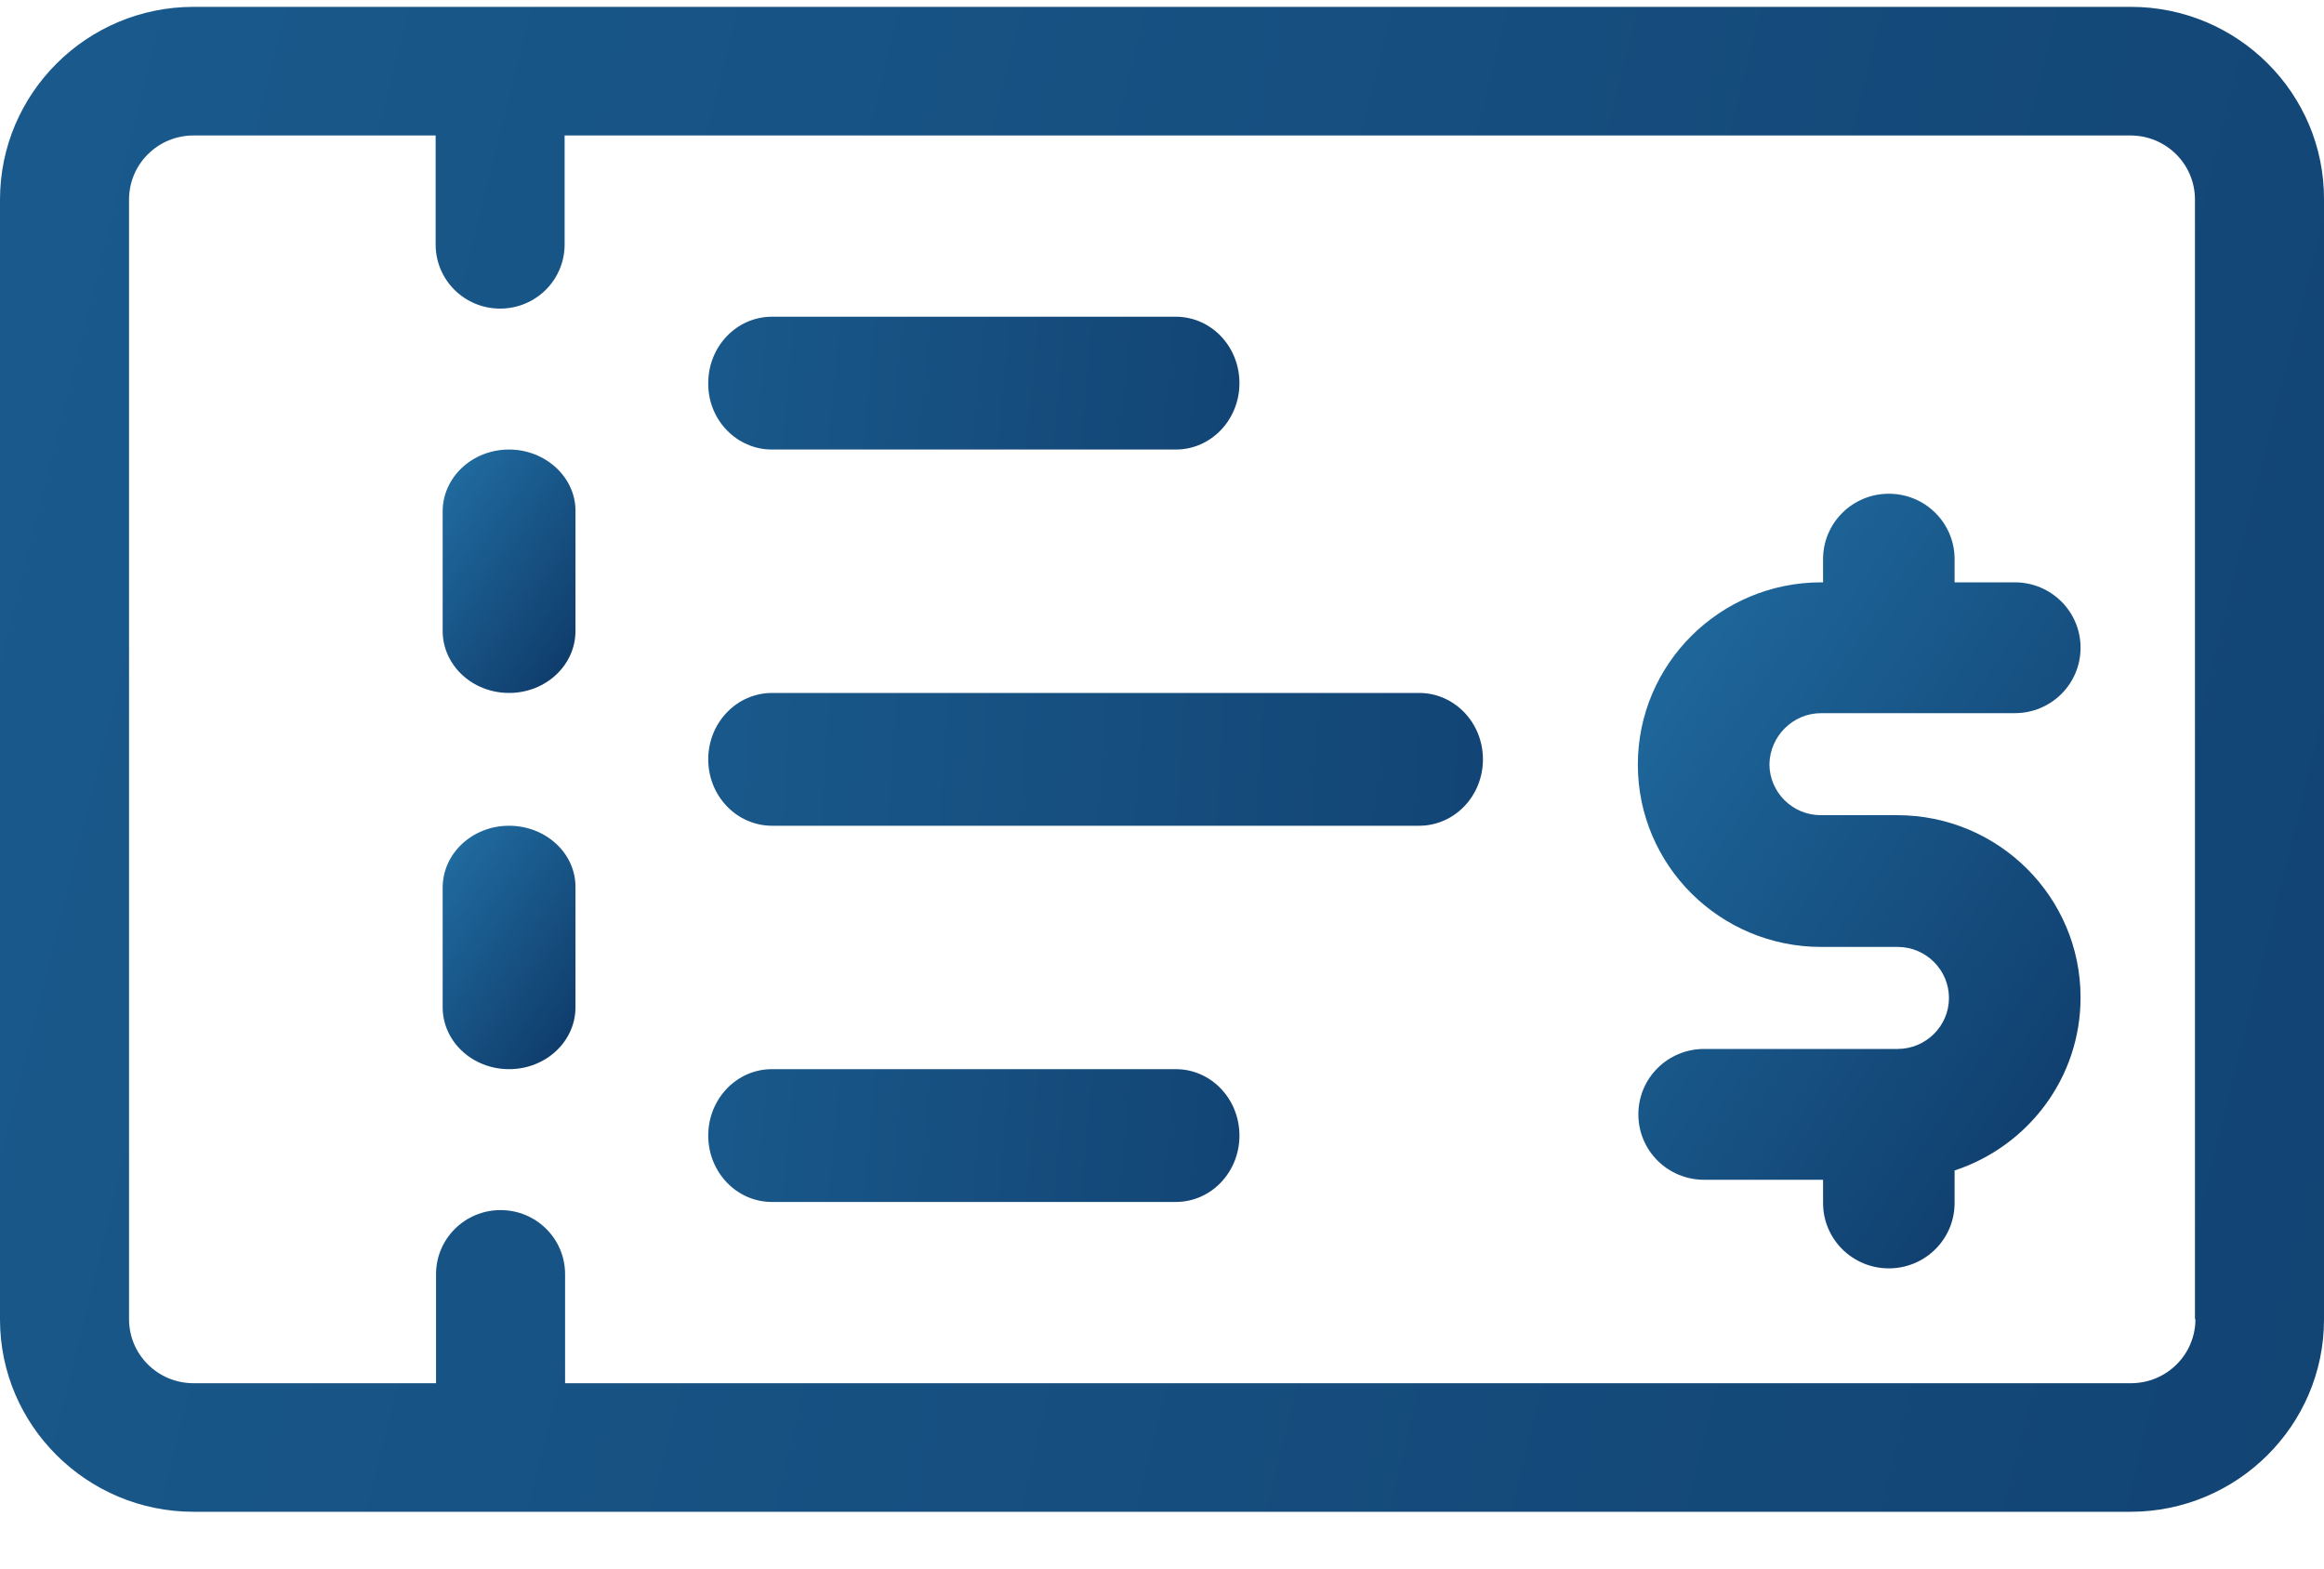
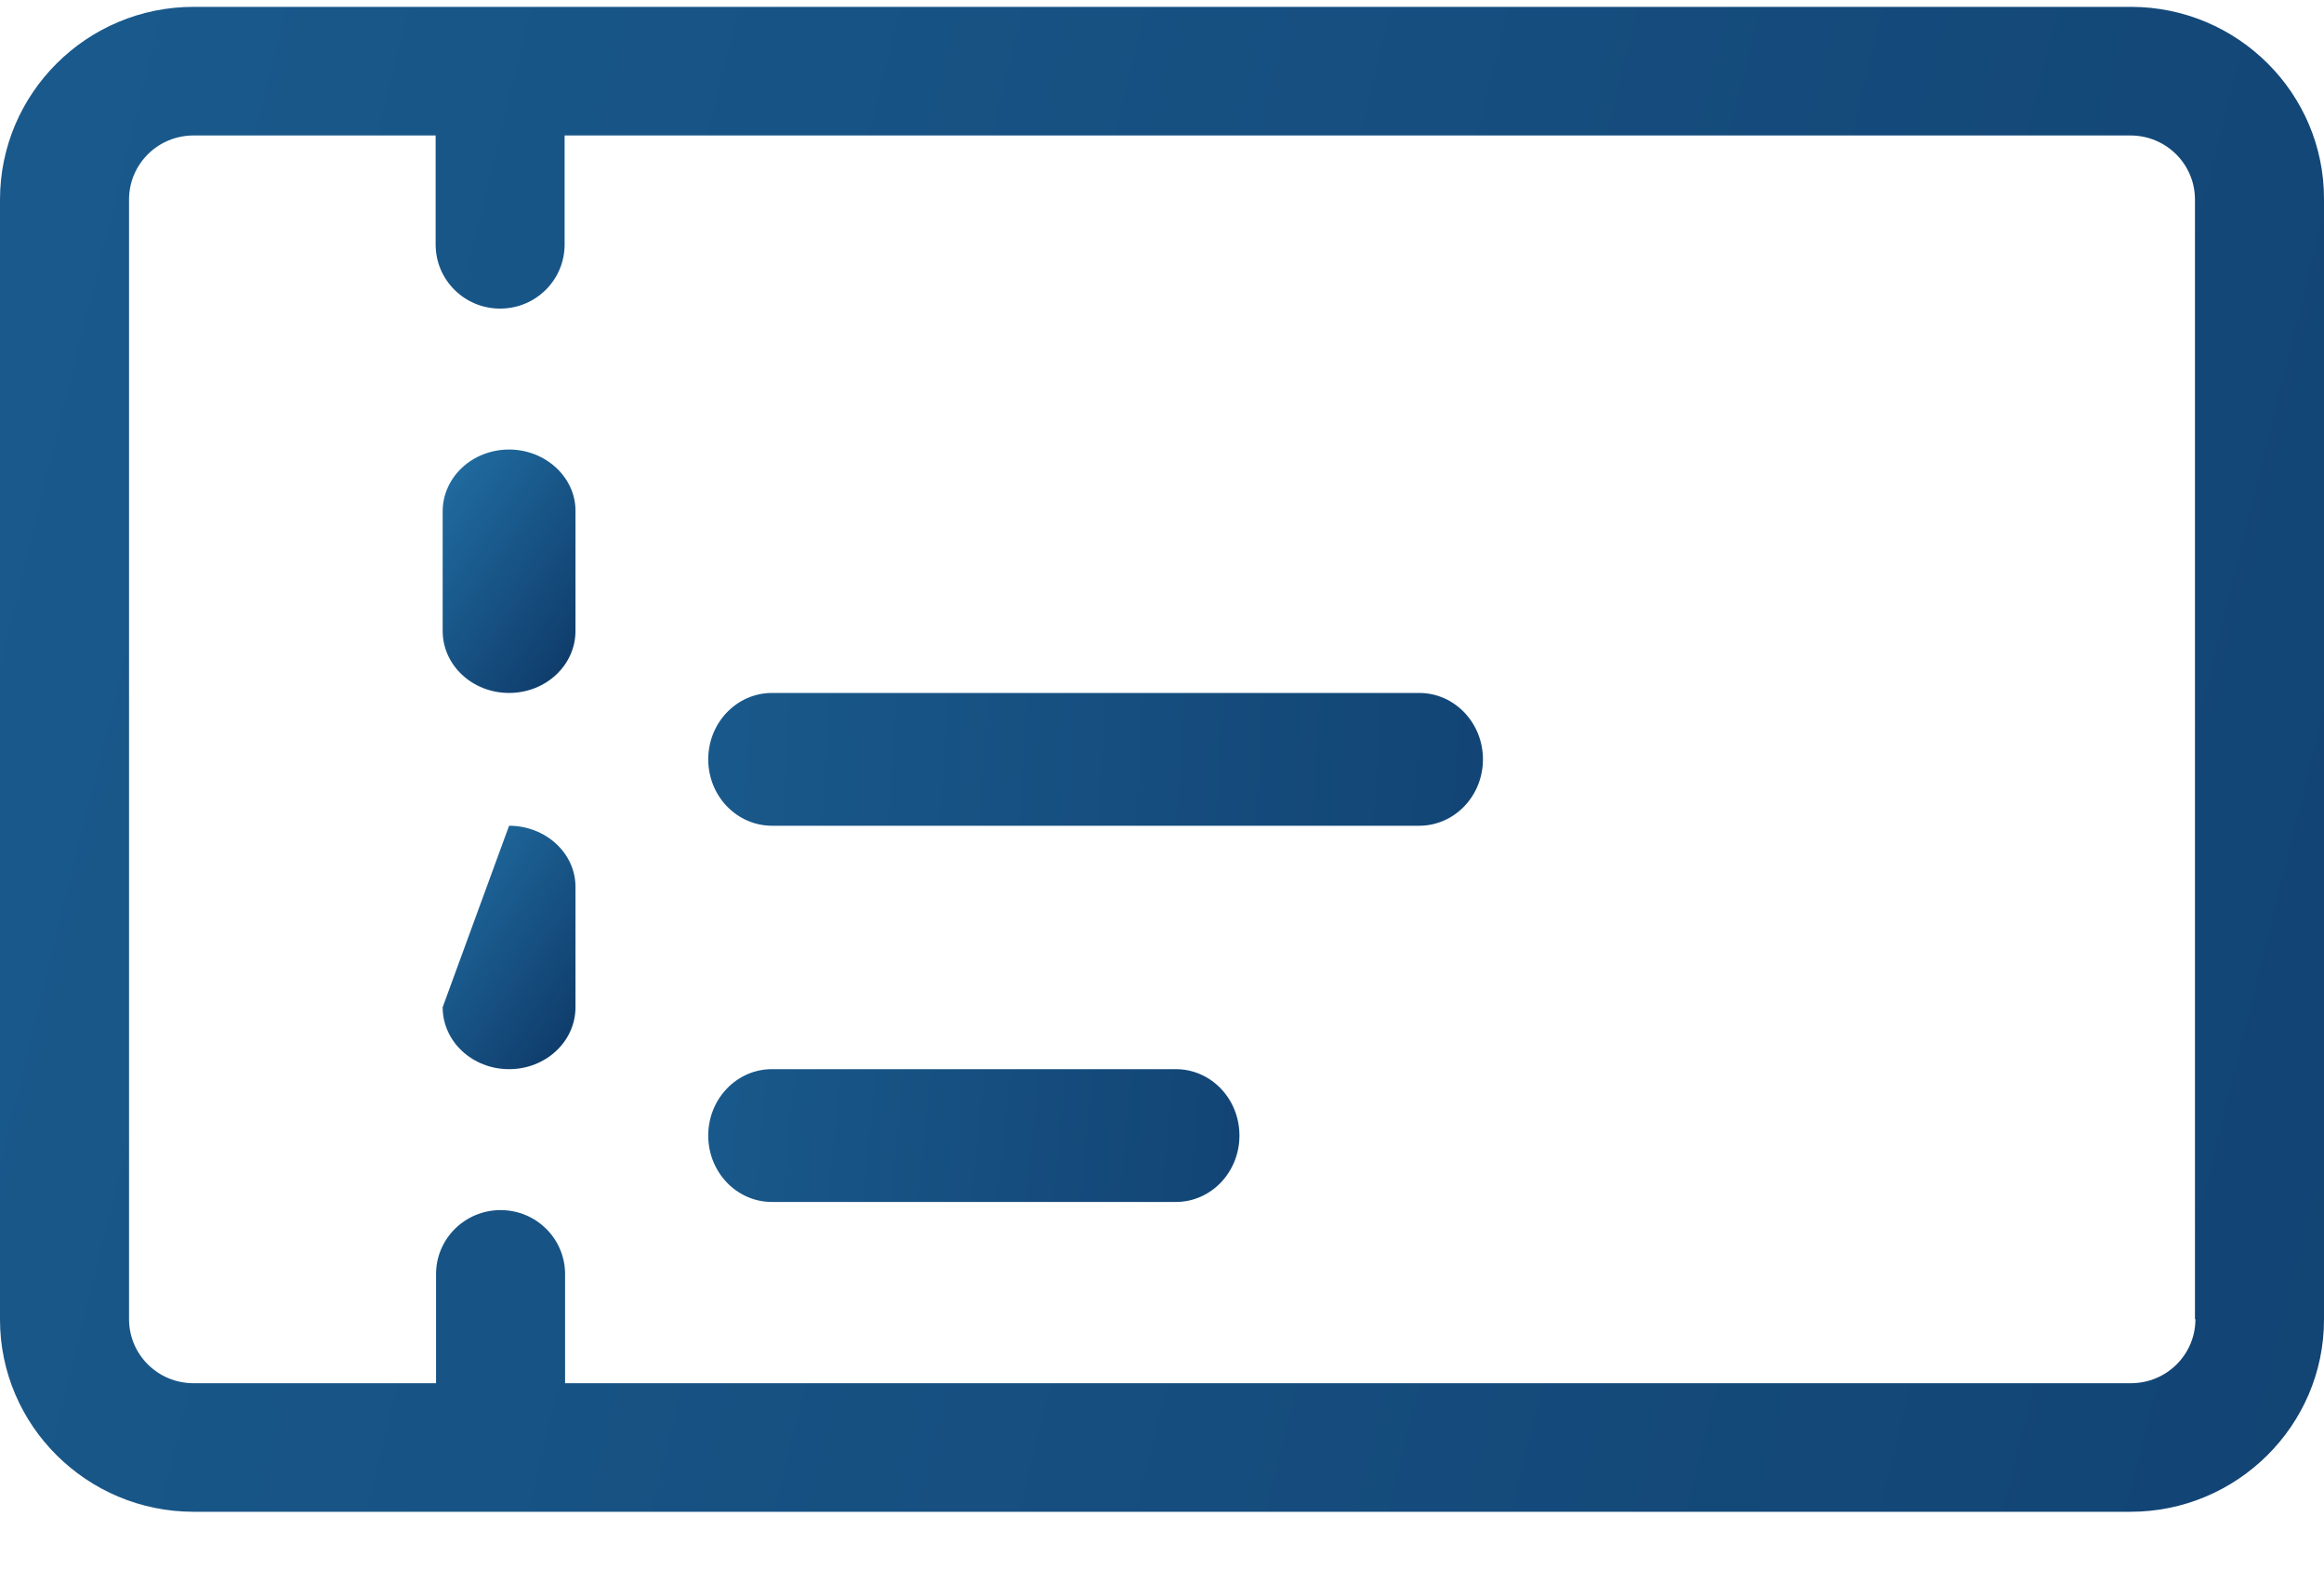
<svg xmlns="http://www.w3.org/2000/svg" width="40px" height="27px" viewBox="0 0 40 27" version="1.1">
  <title>coupon icon</title>
  <defs>
    <linearGradient x1="-5.664%" y1="0%" x2="79.471%" y2="100%" id="linearGradient-1">
      <stop stop-color="#2270A5" offset="0%" />
      <stop stop-color="#0F3D6C" offset="100%" />
    </linearGradient>
    <linearGradient x1="-120.471%" y1="29.029%" x2="140.256%" y2="70.971%" id="linearGradient-2">
      <stop stop-color="#2270A5" offset="0%" />
      <stop stop-color="#0F3D6C" offset="100%" />
    </linearGradient>
    <linearGradient x1="-0.719%" y1="0%" x2="76.853%" y2="100%" id="linearGradient-3">
      <stop stop-color="#2270A5" offset="0%" />
      <stop stop-color="#0F3D6C" offset="100%" />
    </linearGradient>
    <linearGradient x1="-120.471%" y1="46.875%" x2="140.256%" y2="53.125%" id="linearGradient-4">
      <stop stop-color="#2270A5" offset="0%" />
      <stop stop-color="#0F3D6C" offset="100%" />
    </linearGradient>
    <linearGradient x1="-120.471%" y1="48.531%" x2="140.256%" y2="51.469%" id="linearGradient-5">
      <stop stop-color="#2270A5" offset="0%" />
      <stop stop-color="#0F3D6C" offset="100%" />
    </linearGradient>
  </defs>
  <g id="Homepage-and-Landing-Pages" stroke="none" stroke-width="1" fill="none" fill-rule="evenodd">
    <g id="Landing-Page-Template---Notes" transform="translate(-638, -1125)" fill-rule="nonzero">
      <g id="Ecomm---Features-1" transform="translate(638, 1119)">
        <g id="coupon-icon" transform="translate(0, 6)">
-           <path d="M31.346,12.276 L34.678,12.276 C35.304,12.276 35.81,11.773 35.81,11.15 C35.81,10.527 35.304,10.024 34.678,10.024 L33.642,10.024 L33.642,9.625 C33.642,9.002 33.136,8.499 32.51,8.499 C31.884,8.499 31.378,9.002 31.378,9.625 L31.378,10.024 L31.346,10.024 C29.603,10.024 28.19,11.43 28.19,13.162 C28.19,14.895 29.603,16.3 31.346,16.3 L32.662,16.3 C33.152,16.3 33.545,16.699 33.545,17.178 C33.545,17.665 33.144,18.056 32.662,18.056 L29.331,18.056 C28.704,18.056 28.199,18.559 28.199,19.182 C28.199,19.805 28.704,20.308 29.331,20.308 L31.378,20.308 L31.378,20.707 C31.378,21.33 31.884,21.833 32.51,21.833 C33.136,21.833 33.642,21.33 33.642,20.707 L33.642,20.148 C34.902,19.733 35.81,18.559 35.81,17.17 C35.81,15.438 34.397,14.032 32.654,14.032 L31.338,14.032 C30.848,14.032 30.455,13.633 30.455,13.154 C30.463,12.675 30.856,12.276 31.346,12.276 L31.346,12.276 Z" id="Path" fill="url(#linearGradient-1)" />
          <path d="M36.676,0.118 L3.331,0.118 C1.496,0.118 0,1.605 0,3.435 L0,22.715 C0,24.537 1.496,26.023 3.331,26.023 L36.669,26.023 C38.504,26.023 40,24.537 40,22.715 L40,3.435 C40.008,1.605 38.511,0.118 36.676,0.118 Z M37.787,22.707 C37.787,23.317 37.291,23.81 36.676,23.81 L9.726,23.81 L9.726,21.933 C9.726,21.323 9.23,20.83 8.616,20.83 C8.002,20.83 7.505,21.323 7.505,21.933 L7.505,23.81 L3.331,23.81 C2.717,23.81 2.221,23.317 2.221,22.707 L2.221,3.435 C2.221,2.825 2.717,2.332 3.331,2.332 L7.498,2.332 L7.498,4.209 C7.498,4.819 7.994,5.312 8.608,5.312 C9.222,5.312 9.718,4.819 9.718,4.209 L9.718,2.332 L36.669,2.332 C37.283,2.332 37.779,2.825 37.779,3.435 L37.779,22.707 L37.787,22.707 Z" id="Shape" fill="url(#linearGradient-2)" />
          <path d="M8.762,7.738 C8.13,7.738 7.619,8.214 7.619,8.804 L7.619,10.861 C7.619,11.451 8.13,11.928 8.762,11.928 C9.394,11.928 9.905,11.451 9.905,10.861 L9.905,8.804 C9.913,8.222 9.394,7.738 8.762,7.738 Z" id="Path" fill="url(#linearGradient-3)" />
-           <path d="M8.762,14.214 C8.13,14.214 7.619,14.69 7.619,15.28 L7.619,17.338 C7.619,17.928 8.13,18.404 8.762,18.404 C9.394,18.404 9.905,17.928 9.905,17.338 L9.905,15.28 C9.913,14.69 9.394,14.214 8.762,14.214 Z" id="Path" fill="url(#linearGradient-3)" />
-           <path d="M13.286,7.738 L20.238,7.738 C20.844,7.738 21.333,7.227 21.333,6.595 C21.333,5.962 20.844,5.452 20.238,5.452 L13.286,5.452 C12.68,5.452 12.19,5.962 12.19,6.595 C12.183,7.227 12.68,7.738 13.286,7.738 Z" id="Path" fill="url(#linearGradient-4)" />
+           <path d="M8.762,14.214 L7.619,17.338 C7.619,17.928 8.13,18.404 8.762,18.404 C9.394,18.404 9.905,17.928 9.905,17.338 L9.905,15.28 C9.913,14.69 9.394,14.214 8.762,14.214 Z" id="Path" fill="url(#linearGradient-3)" />
          <path d="M20.238,18.404 L13.286,18.404 C12.68,18.404 12.19,18.915 12.19,19.547 C12.19,20.179 12.68,20.69 13.286,20.69 L20.238,20.69 C20.844,20.69 21.333,20.179 21.333,19.547 C21.333,18.915 20.844,18.404 20.238,18.404 Z" id="Path" fill="url(#linearGradient-4)" />
          <path d="M24.426,11.928 L13.289,11.928 C12.681,11.928 12.19,12.439 12.19,13.071 C12.19,13.703 12.681,14.214 13.289,14.214 L24.426,14.214 C25.033,14.214 25.524,13.703 25.524,13.071 C25.524,12.439 25.033,11.928 24.426,11.928 Z" id="Path" fill="url(#linearGradient-5)" />
        </g>
      </g>
    </g>
  </g>
</svg>